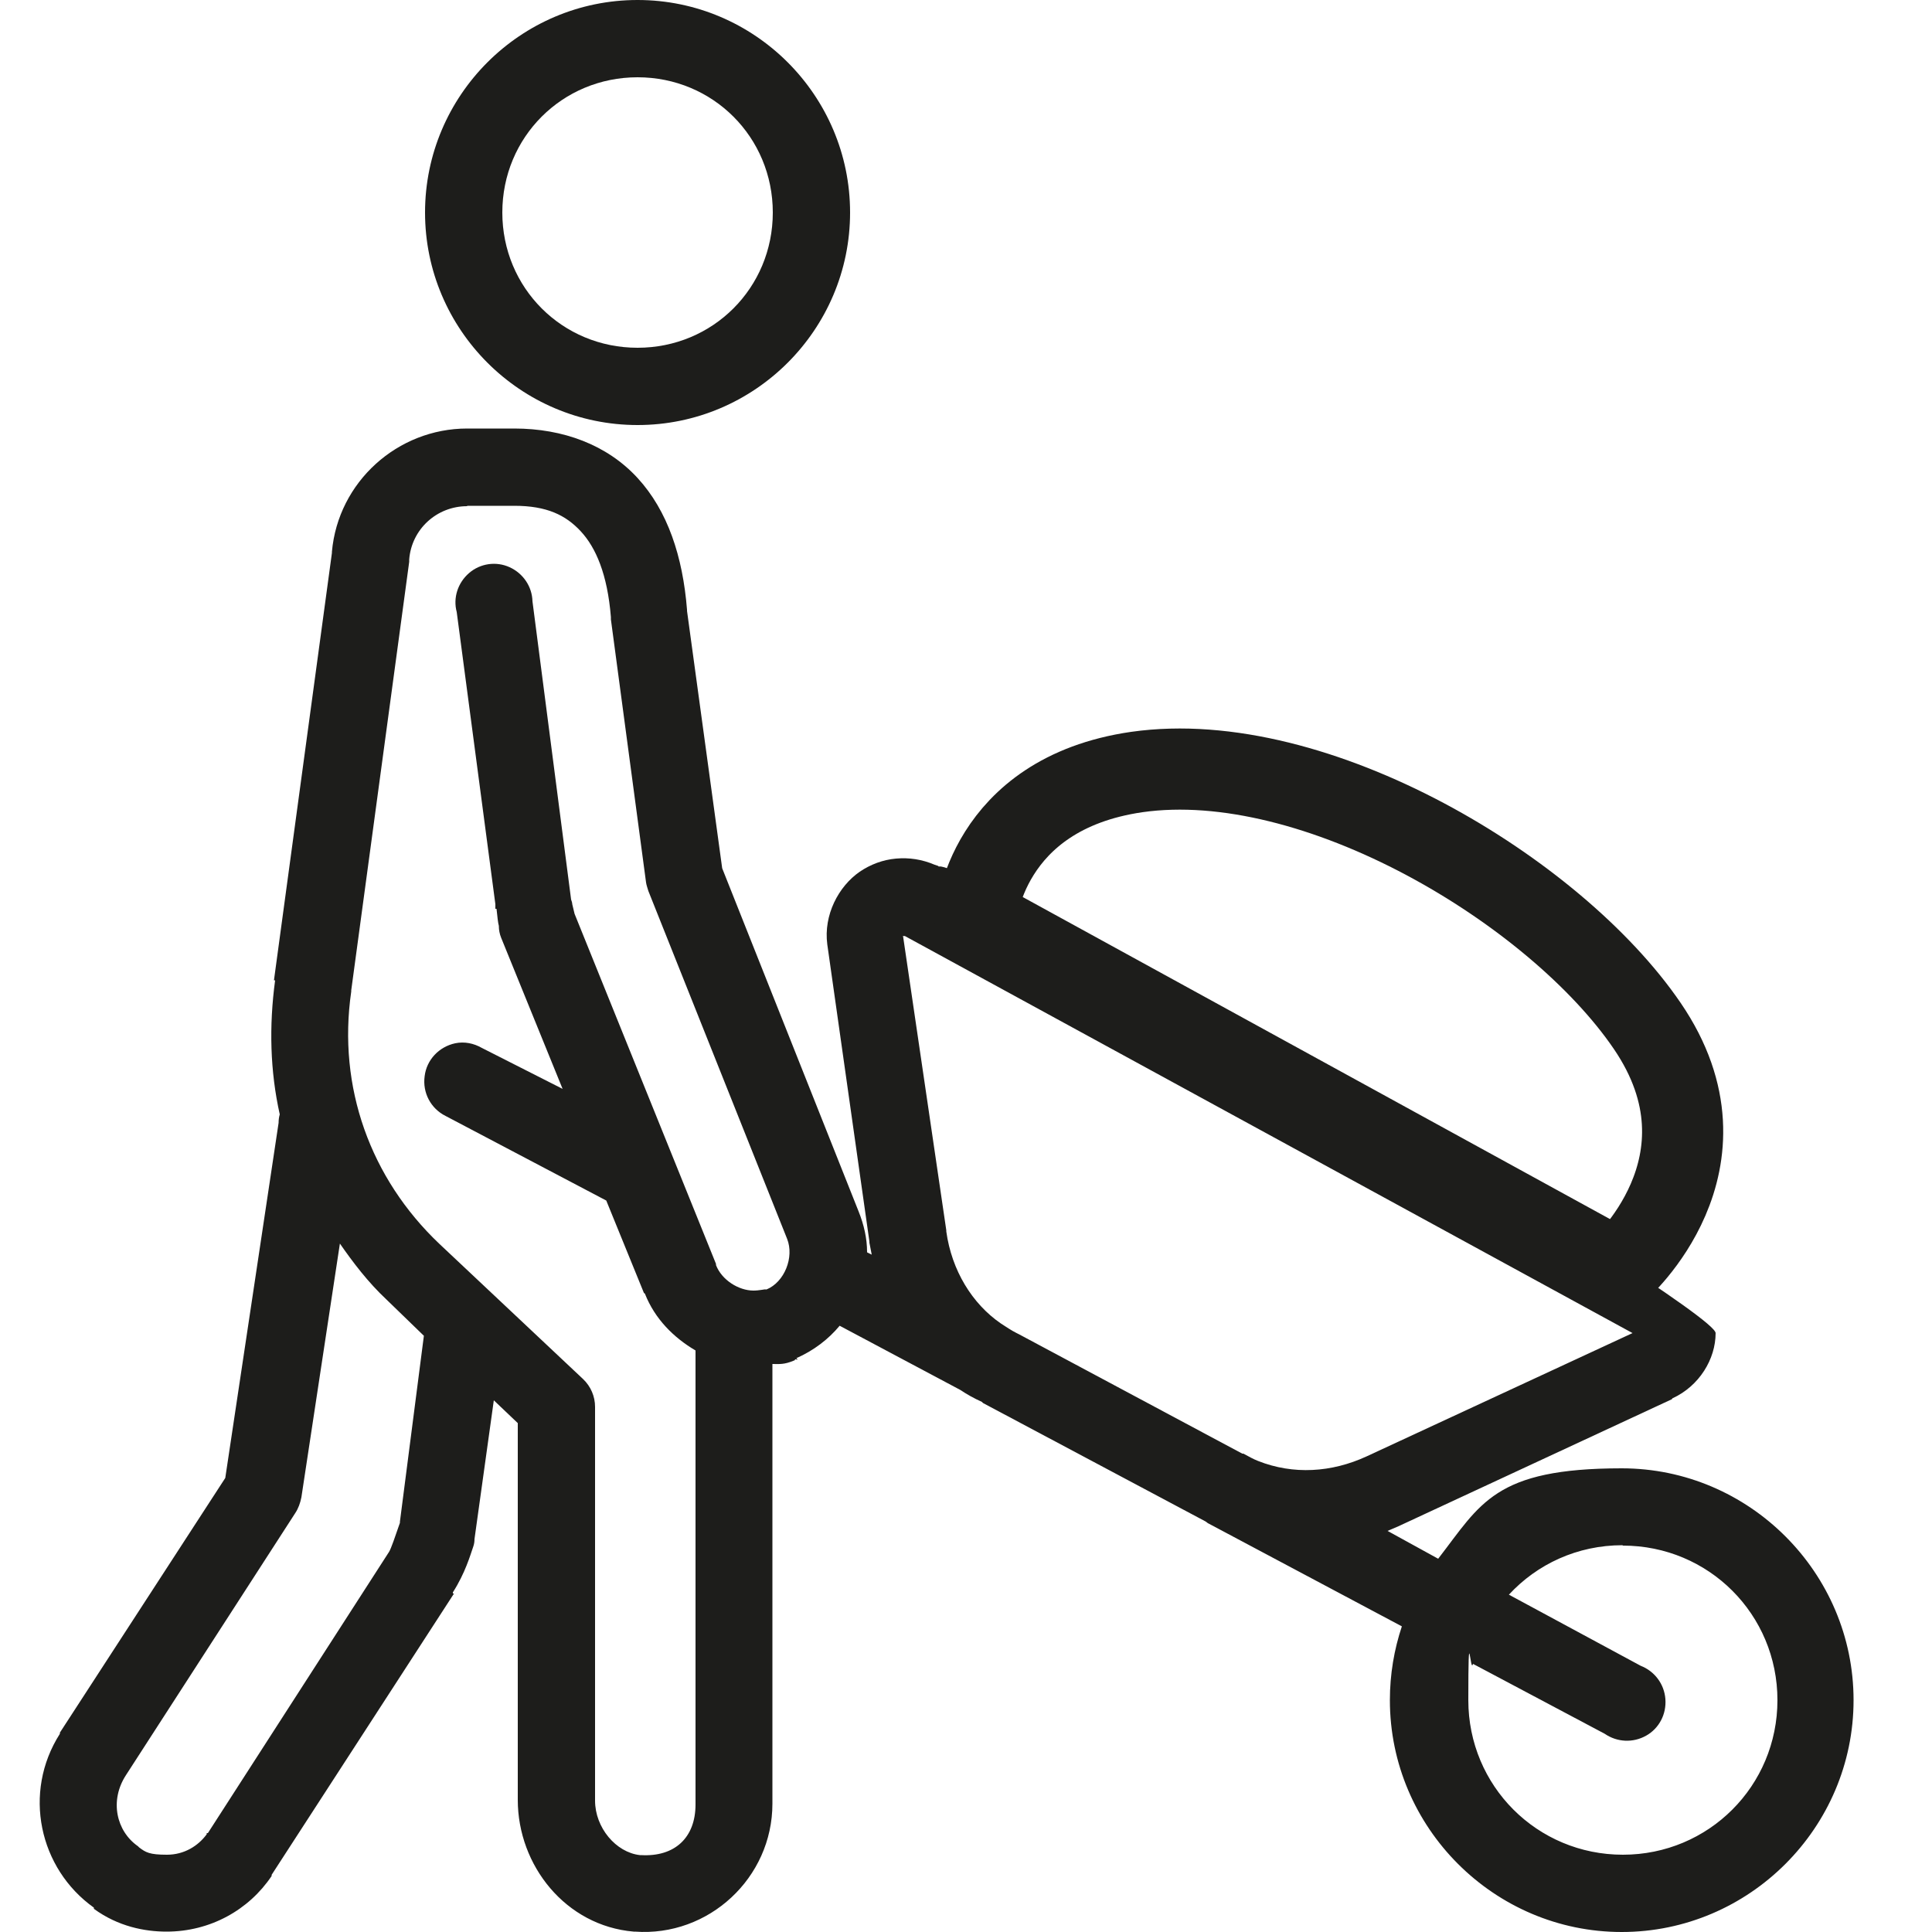
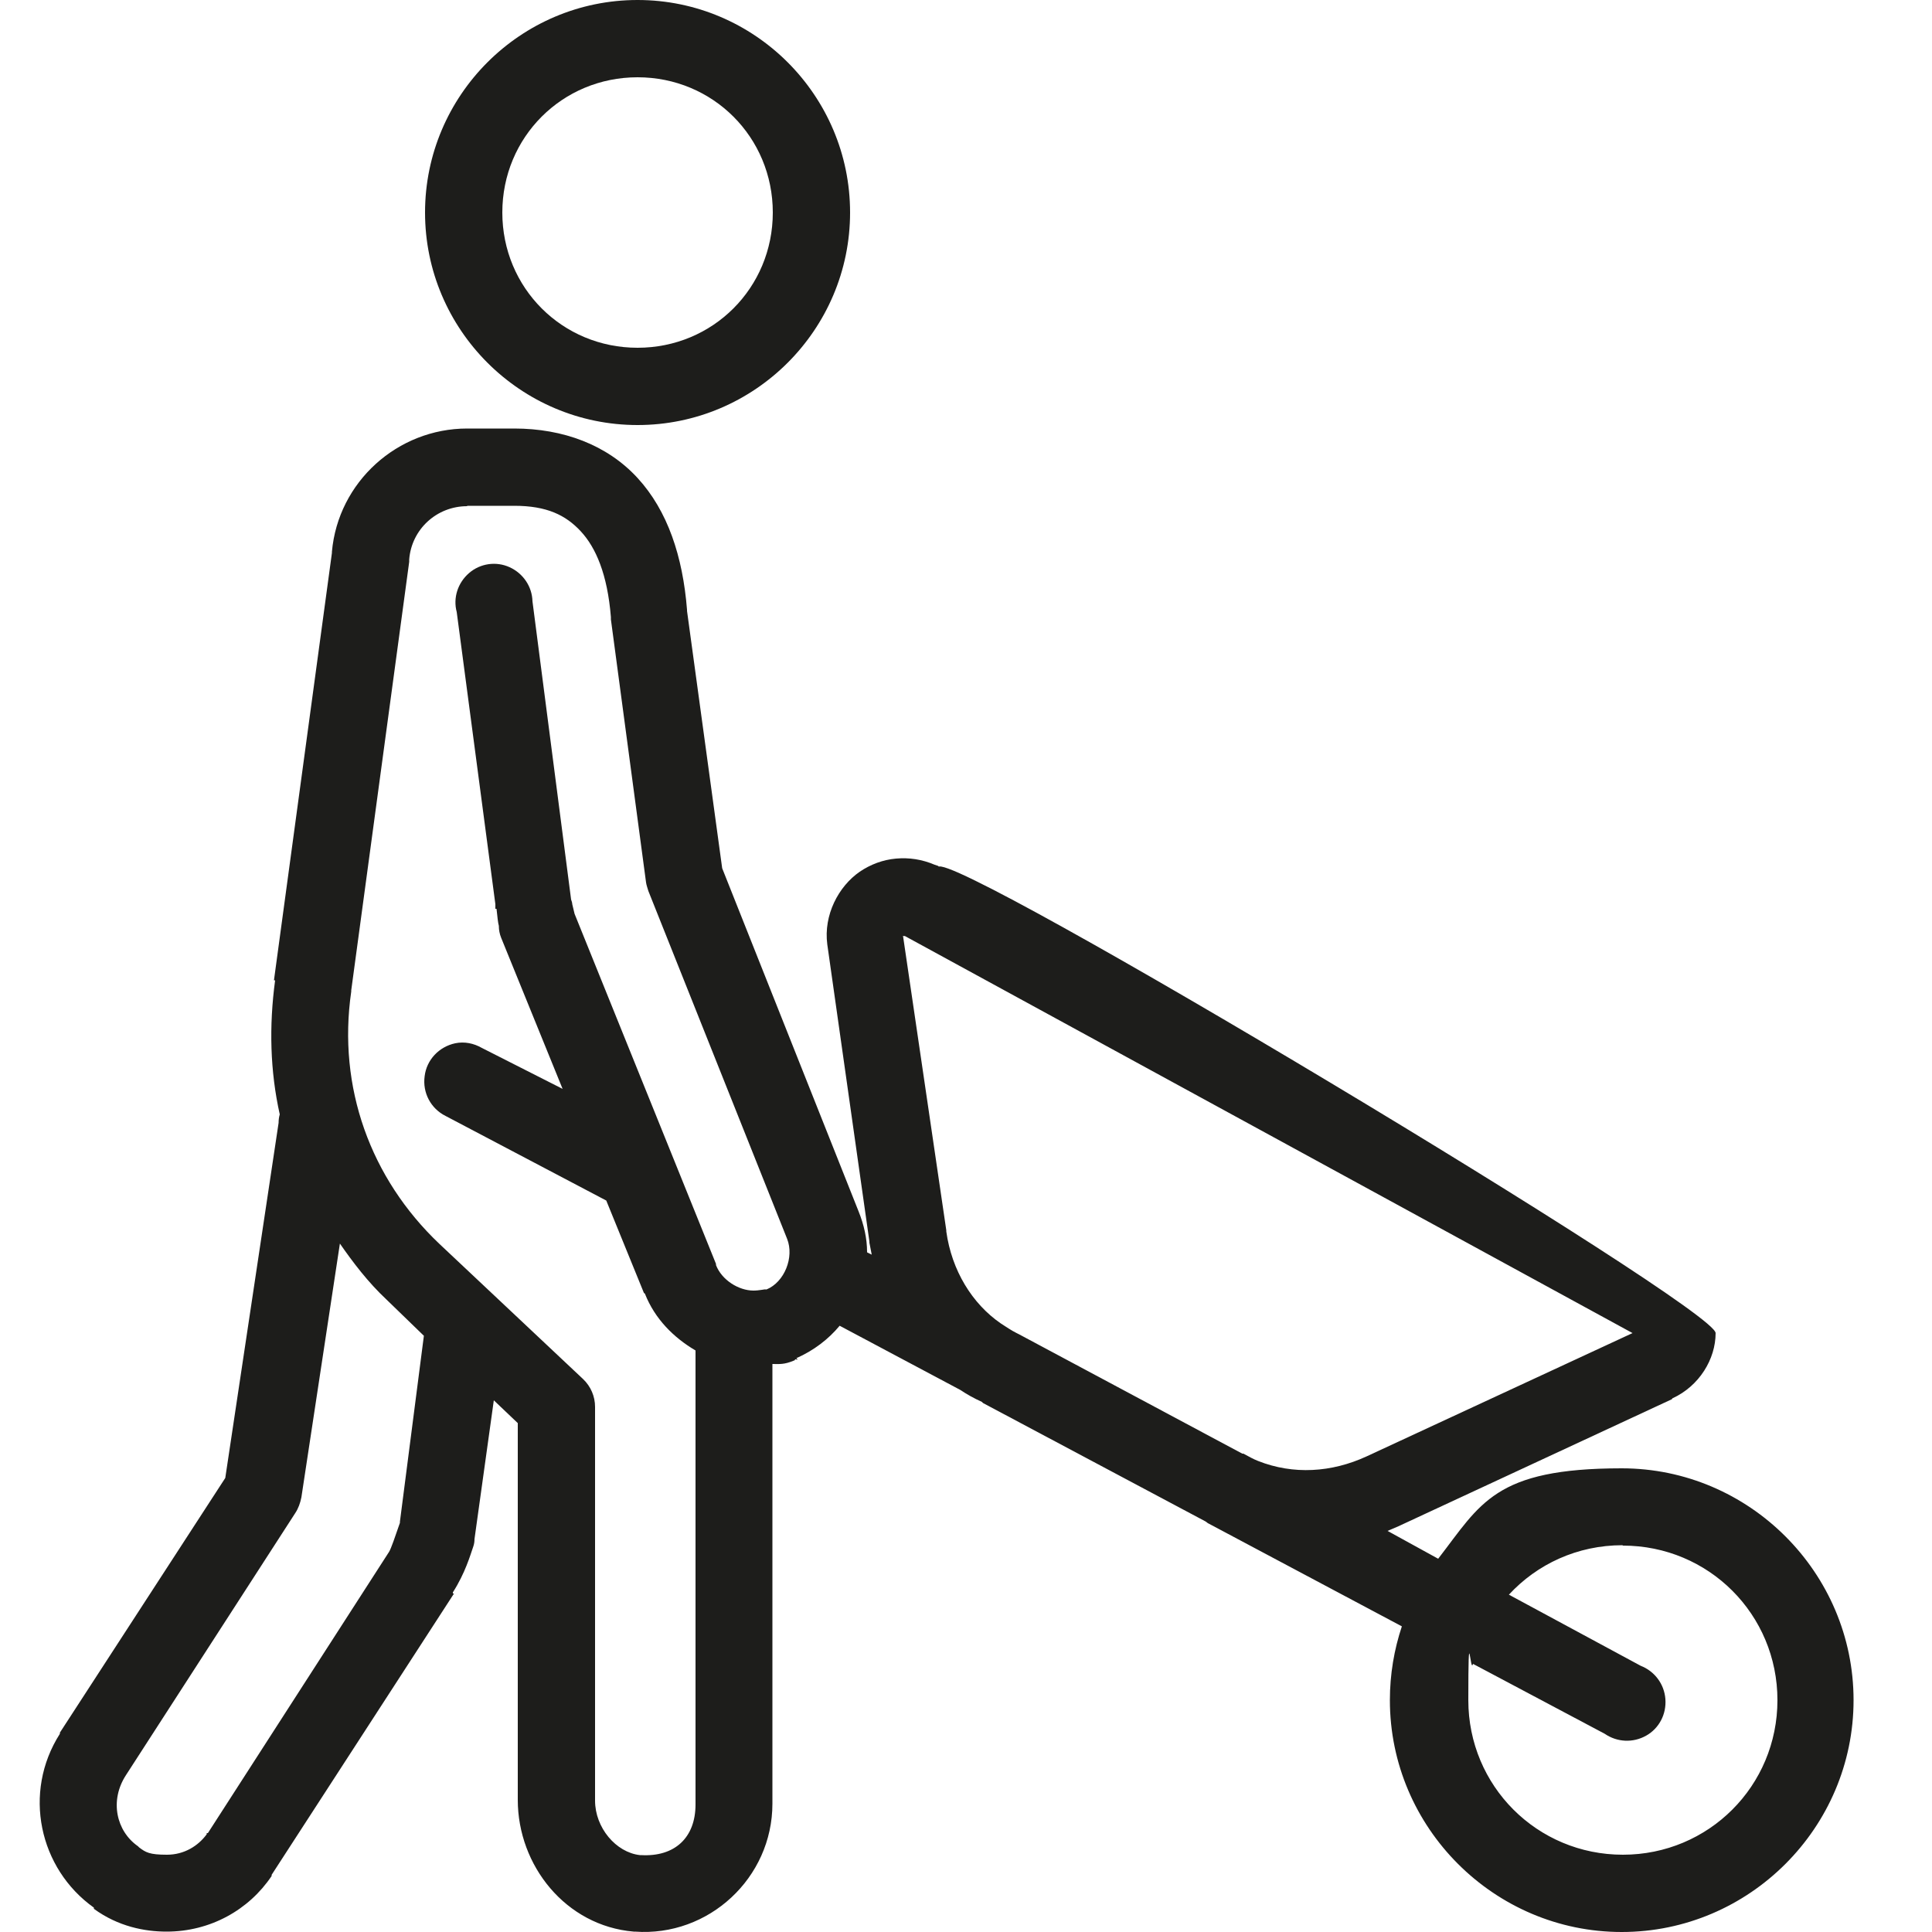
<svg xmlns="http://www.w3.org/2000/svg" id="Ebene_1" version="1.1" viewBox="0 0 500 500">
  <path d="M165,0c-30.3,0-55,24.7-55,55s24.7,55,55,55,55-24.7,55-55S195.3,0,165,0ZM165,20c19.5,0,35,15.5,35,35s-15.5,35-35,35-35-15.5-35-35,15.5-35,35-35ZM243.1,224.4l-.3-.3c-.3-.1-.6-.2-.9-.3-3.3-1.4-6.6-1.9-10-1.6s-6.6,1.5-9.4,3.4c-5.5,3.8-9.4,11.2-8.4,18.8l10.9,76.9v.3c.2,1.1.4,2.1.6,3.1l-1.2-.6c0-3.6-.8-7.1-2.2-10.6l-35.3-88.8-9.1-66.6v-.3c-1.1-13.8-5-25.6-12.8-34.1-7.9-8.6-19.3-12.8-31.9-12.8h-12.2c-18,0-33.4,13.8-35,31.9v.3l-15,110.6h.3c-1.6,11.9-1.3,23.5,1.2,34.7-.2.7-.3,1.4-.3,2.2l-13.8,91.9-42.8,65.9v.3c-9.7,15.2-5.4,34.9,8.8,45v.3c6.3,4.6,13.2,5.9,18.8,5.9,11.3,0,21.3-5.6,27.2-14.4v-.3l47.2-72.8h-.3c0-.1,0-.2,0-.3,3.2-5,4.5-9.6,5.3-11.9.2-.6.3-1.2.3-1.9l5-35.9,6.2,5.9v97.5c0,17,12.4,32.6,30,34.1h.3c19.1,1.4,35.6-13.9,35.6-33.1v-113.8c1.8,0,3,.2,5.6-.9.2,0,.2-.2.3-.3.3-.1.4.2.6,0l-.3-.3c4.5-2,8.3-4.9,11.2-8.4l31.2,16.6c1.8,1.2,3.6,2.2,5.6,3.1l.3.3,57.5,30.6c.4.2.6.5.9.6l50,26.6c-2,6-3.1,12.4-3.1,19.1,0,33,27,60,60,60s60-27,60-60-27-60-60-60-36.5,9.2-47.5,23.4l-13.1-7.2c.9-.4,1.9-.8,2.8-1.2l70.6-32.8c.2,0,.2-.2.3-.3,7-3.2,11.2-10.2,11.2-16.9s-198.6-125.8-201.2-120.6ZM120.9,130.9h12.2c8.4,0,13.3,2.4,17.2,6.6s6.9,11.1,7.8,22.2v.6l9.1,68.1c.1.7.4,1.5.6,2.2l35.9,90c1.9,4.8-.7,11.2-5.3,13.1h-.3c0-.1-1.6.3-3.1.3-3.8,0-8.2-2.7-9.7-6.6v-.3l-36.6-90.6c-.2-.9-.5-2-.6-2.5,0-.4-.2-.9-.3-1.2l-10-77.2c-.1-3.8-2.4-7.2-5.9-8.8-3.5-1.6-7.6-1-10.5,1.5-2.9,2.5-4.2,6.4-3.2,10.1l10,75.6v1.2h.3c.2,1.9.4,3.8.6,4.4,0,1.1.2,2.1.6,3.1l15.9,39.1-20.9-10.6c-2.1-1.2-4.5-1.7-6.9-1.2-4.2.9-7.4,4.3-7.9,8.5-.6,4.3,1.6,8.4,5.4,10.3l41.6,21.9,9.7,23.8c0,.2.3.2.3.3,2.6,6.6,7.5,11.4,13.1,14.7v117.5c0,8.6-5.4,13.6-14.1,13.1h-.3c-6.2-.7-11.6-7.1-11.6-14.1v-101.9c0-2.7-1.1-5.3-3.1-7.2l-37.2-35c-17.8-16.9-26.4-40.5-22.8-65.3v-.3l15-110.9v-.6c.6-7.8,7.1-13.8,15-13.8ZM233.8,242.2s.3.2.3,0l188.4,102.8-68.8,31.9c-9.1,4.2-19,4.8-28.1,1.2-1.3-.5-2.5-1.2-3.8-1.9h-.3l-57.8-30.9c-.2-.1-.4-.2-.6-.3-1.4-.7-2.7-1.6-4.1-2.5-7.4-5.1-12.7-13.7-14.1-23.8v-.3l-11.2-76.2ZM87.8,321.6c3.6,5.2,7.5,10.3,12.2,14.7l9.7,9.4-6.2,48.1v.3c-1.2,3.5-2.3,6.7-2.8,7.5l-46.9,72.8c0,0-.3,0-.3,0v.3c-2.2,3-5.8,5.3-10.3,5.3s-5.5-.6-7.2-1.9c-.1-.1-.2-.2-.3-.3-5.6-3.9-7.4-11.8-3.1-18.4l43.8-67.8c.8-1.2,1.3-2.6,1.6-4.1l10-65.9ZM420,400c22.2,0,40,17.8,40,40s-17.8,40-40,40-40-17.8-40-40,.5-6.4,1.2-9.4l34.1,18.1c3.2,2.2,7.3,2.4,10.7.5,3.4-1.9,5.3-5.6,5-9.5s-2.8-7.2-6.4-8.6l-34.1-18.4c7.3-7.9,17.7-12.8,29.4-12.8Z" fill="#1d1d1b" />
-   <path d="M252.6,237.5s2.3-32,41.6-37.7c46.3-6.6,108.3,30.8,132.1,65.7,24.3,35.6-7.4,63.2-7.4,63.2l-166.3-91.2Z" fill="none" stroke="#1d1d1b" stroke-miterlimit="10" stroke-width="21" />
</svg>